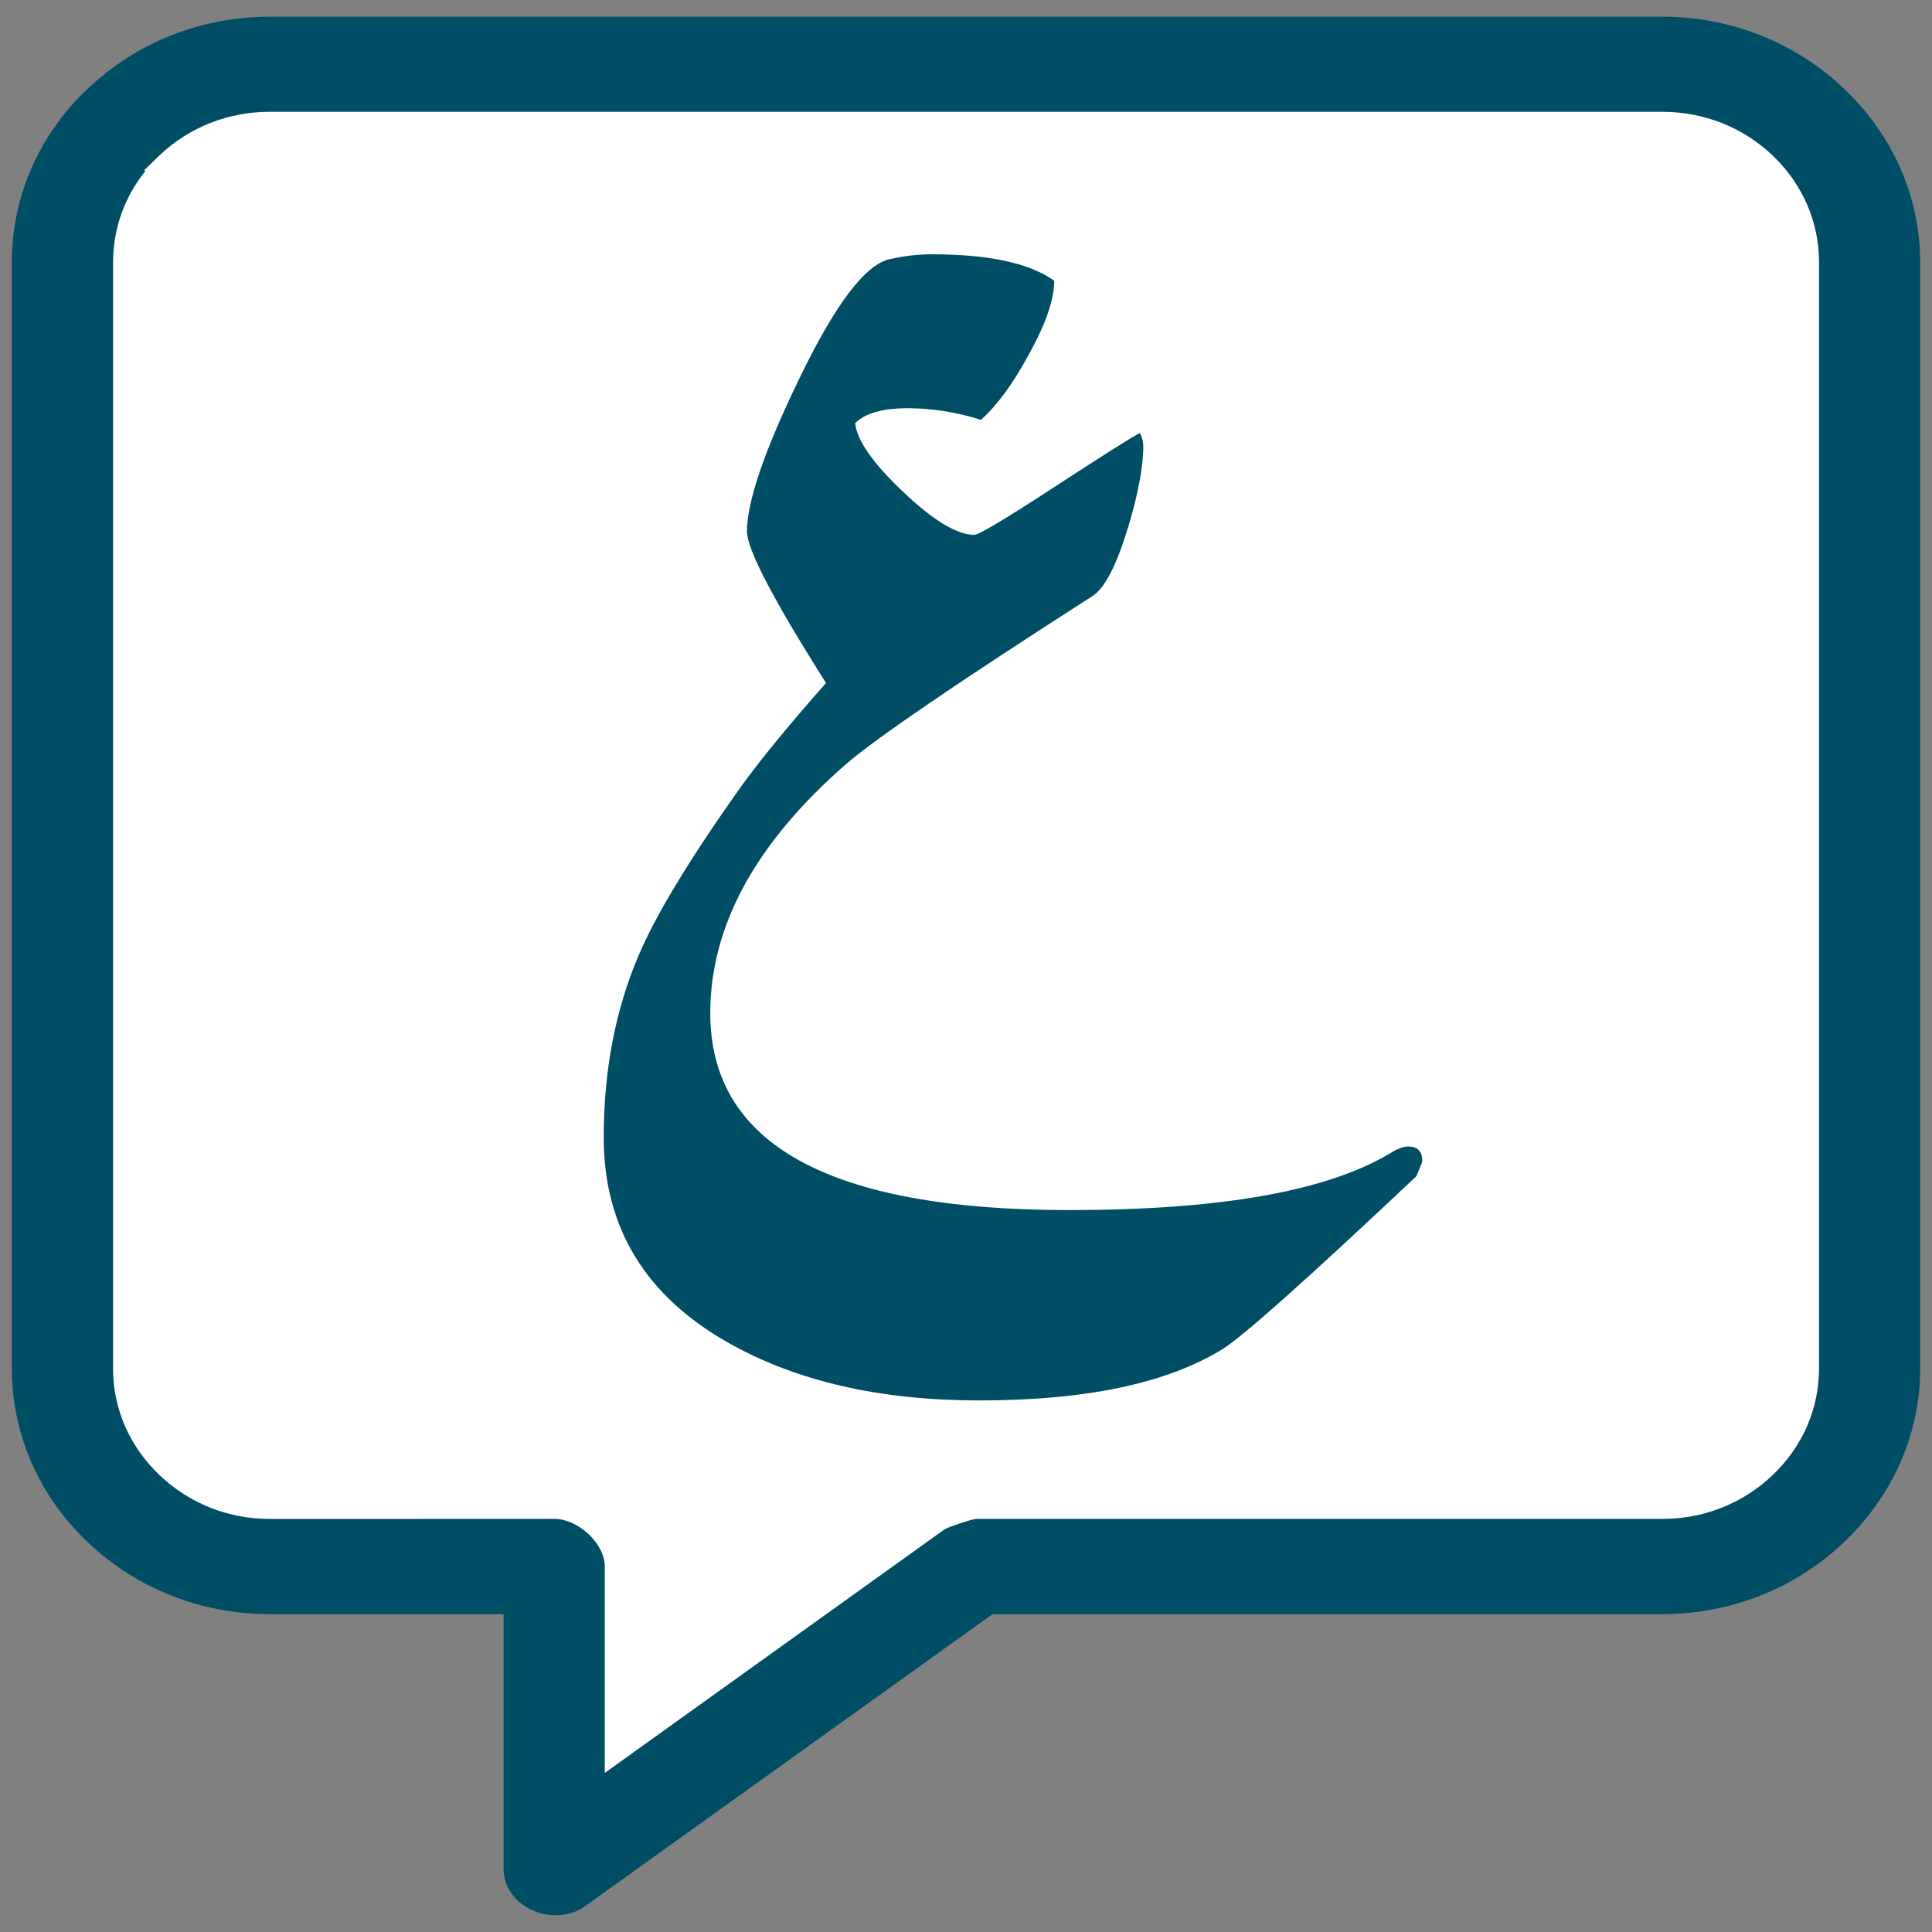
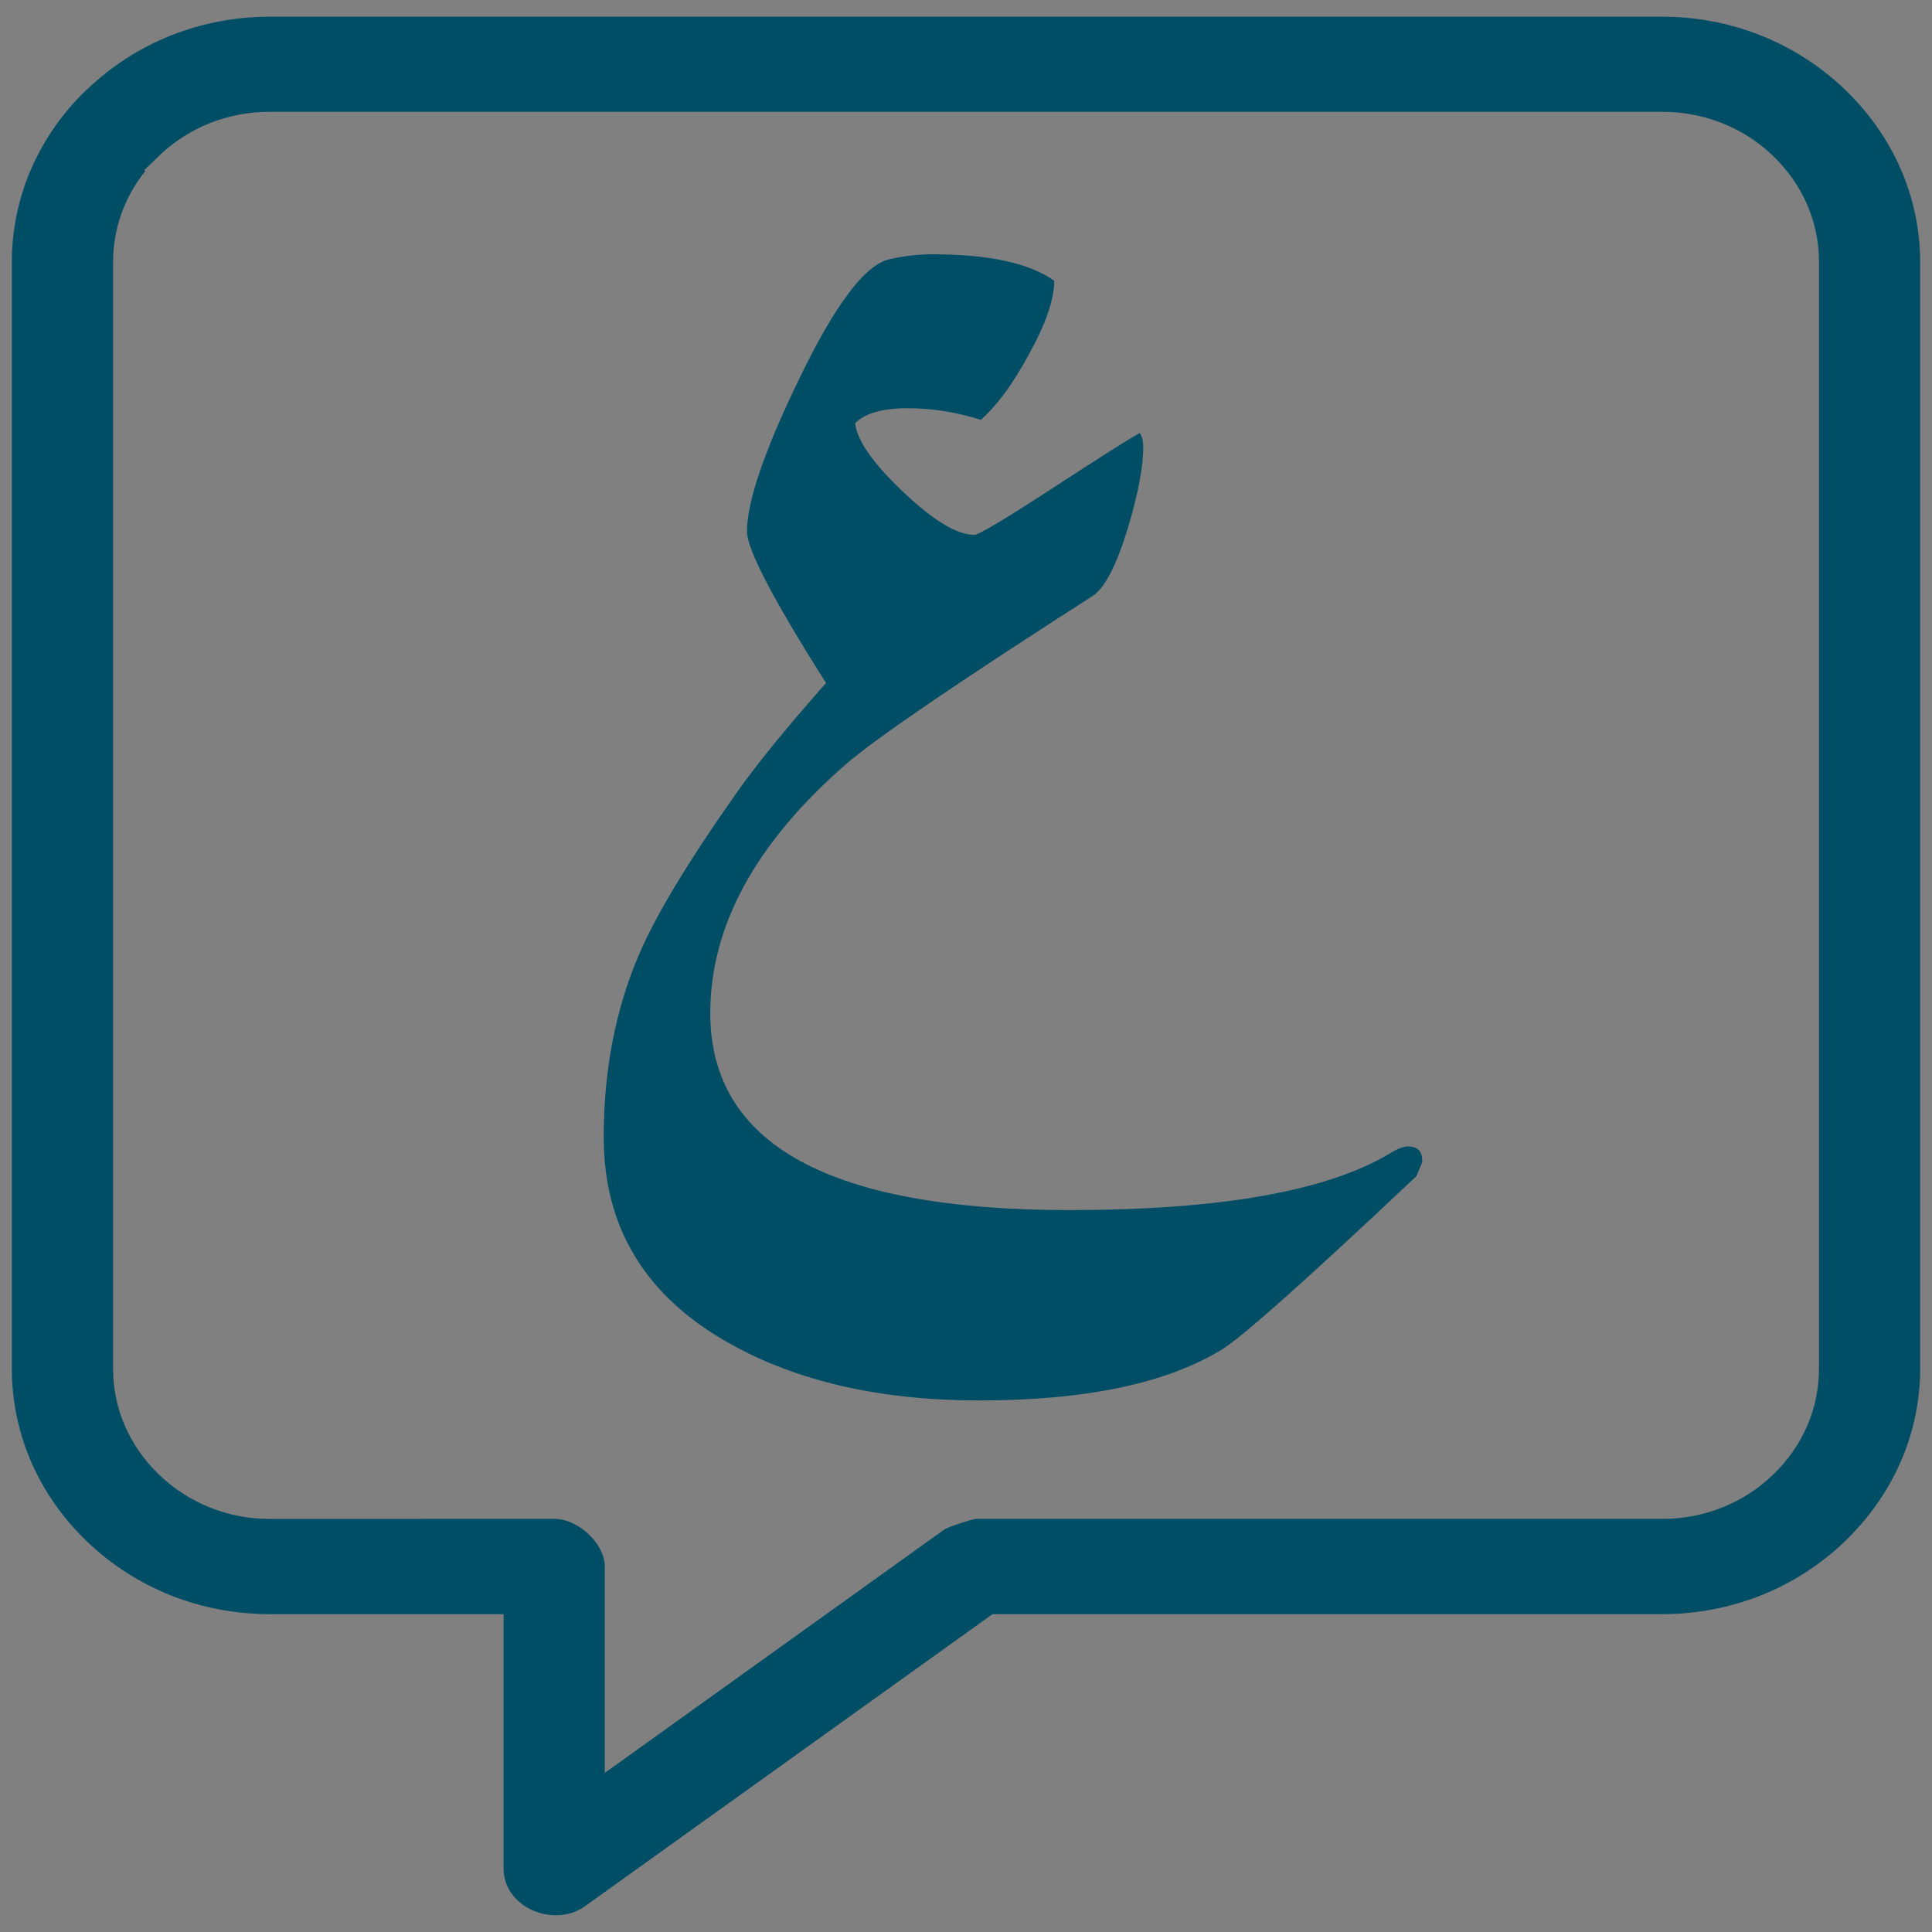
<svg xmlns="http://www.w3.org/2000/svg" version="1.1" id="Layer_1" x="0px" y="0px" width="60px" height="60px" viewBox="0 0 60 60" enable-background="new 0 0 60 60" xml:space="preserve">
  <rect x="0" y="0" width="60" height="60" fill="#808080" stroke="none" />
-   <path fill="#FFFFFF" d="M17.515,58.309l12.953-9.283h21.156c1.846-0.002,3.585-0.691,4.892-1.941  c1.295-1.241,2.011-2.868,2.014-4.578V8.147c-0.003-1.713-0.713-3.337-2.003-4.572c-1.315-1.258-3.058-1.951-4.899-1.951H8.374  c-1.849,0.002-3.587,0.691-4.893,1.94L3.305,3.729C2.134,4.91,1.472,6.49,1.471,8.143v34.356c0.002,1.723,0.713,3.348,2.001,4.582  c1.311,1.251,3.052,1.942,4.898,1.944h8.373v9.012c0,0.067,0.036,0.134,0.109,0.198C17.019,58.38,17.364,58.416,17.515,58.309z" />
  <path fill="#004D66" d="M16.123,59.063c0.556,0.487,1.448,0.565,2.036,0.142l12.664-9.076h20.801  c2.137-0.002,4.142-0.801,5.655-2.247c1.516-1.452,2.352-3.36,2.354-5.376V8.145c-0.002-2.021-0.834-3.923-2.341-5.368  c-1.523-1.456-3.535-2.258-5.664-2.258H8.375C6.236,0.521,4.231,1.319,2.719,2.764L2.554,2.918c-1.411,1.424-2.186,3.27-2.187,5.223  v34.358c0.002,2.031,0.834,3.937,2.341,5.38c1.517,1.449,3.526,2.248,5.661,2.25h7.27v7.907  C15.639,58.427,15.811,58.789,16.123,59.063z M8.375,47.172c-1.289,0-2.505-0.485-3.425-1.365c-0.927-0.886-1.438-2.055-1.438-3.296  V8.144c0-1.038,0.352-2.023,1.002-2.834L4.479,5.285l0.469-0.455c0.919-0.875,2.133-1.357,3.417-1.358h43.259  c1.299,0.002,2.516,0.484,3.43,1.36c0.925,0.884,1.437,2.058,1.437,3.304v34.362c0,1.251-0.509,2.423-1.435,3.308  c-0.921,0.88-2.136,1.364-3.42,1.364H30.308c-0.145,0.017-0.817,0.236-0.968,0.321l-10.558,7.568v-6.412  c0-0.705-0.821-1.478-1.571-1.478L8.375,47.172L8.375,47.172z" />
  <path fill="#004D66" d="M43.987,36.528c-3.378,3.185-5.386,4.976-6.024,5.372c-1.725,1.062-4.242,1.592-7.55,1.592  c-3.07,0-5.657-0.591-7.759-1.771c-2.603-1.458-3.905-3.591-3.905-6.401c0-2.073,0.362-3.958,1.086-5.654  c0.517-1.217,1.517-2.879,3-4.986c0.62-0.891,1.561-2.047,2.818-3.469c-1.638-2.587-2.455-4.154-2.455-4.704  c0-0.925,0.534-2.493,1.603-4.703c1.12-2.33,2.06-3.58,2.818-3.752c0.448-0.103,0.888-0.155,1.319-0.155  c1.774,0,3.041,0.275,3.802,0.823c0,0.583-0.267,1.354-0.802,2.313c-0.484,0.891-0.975,1.56-1.475,2.005  c-0.757-0.239-1.518-0.36-2.276-0.36c-0.775,0-1.318,0.154-1.629,0.462c0.052,0.532,0.548,1.243,1.487,2.133  c0.939,0.892,1.676,1.337,2.21,1.337c0.138,0,0.932-0.471,2.379-1.414c1.656-1.079,2.578-1.662,2.768-1.747  c0.067,0.12,0.103,0.258,0.103,0.411c0,0.634-0.157,1.465-0.464,2.494c-0.364,1.2-0.734,1.918-1.114,2.158  c-4.171,2.674-6.722,4.413-7.652,5.218c-2.811,2.45-4.217,5.027-4.217,7.734c0,4.08,3.715,6.116,11.146,6.116  c4.69,0,8.017-0.587,9.982-1.772c0.223-0.138,0.405-0.203,0.542-0.203c0.311,0,0.456,0.163,0.439,0.487L43.987,36.528z" />
</svg>